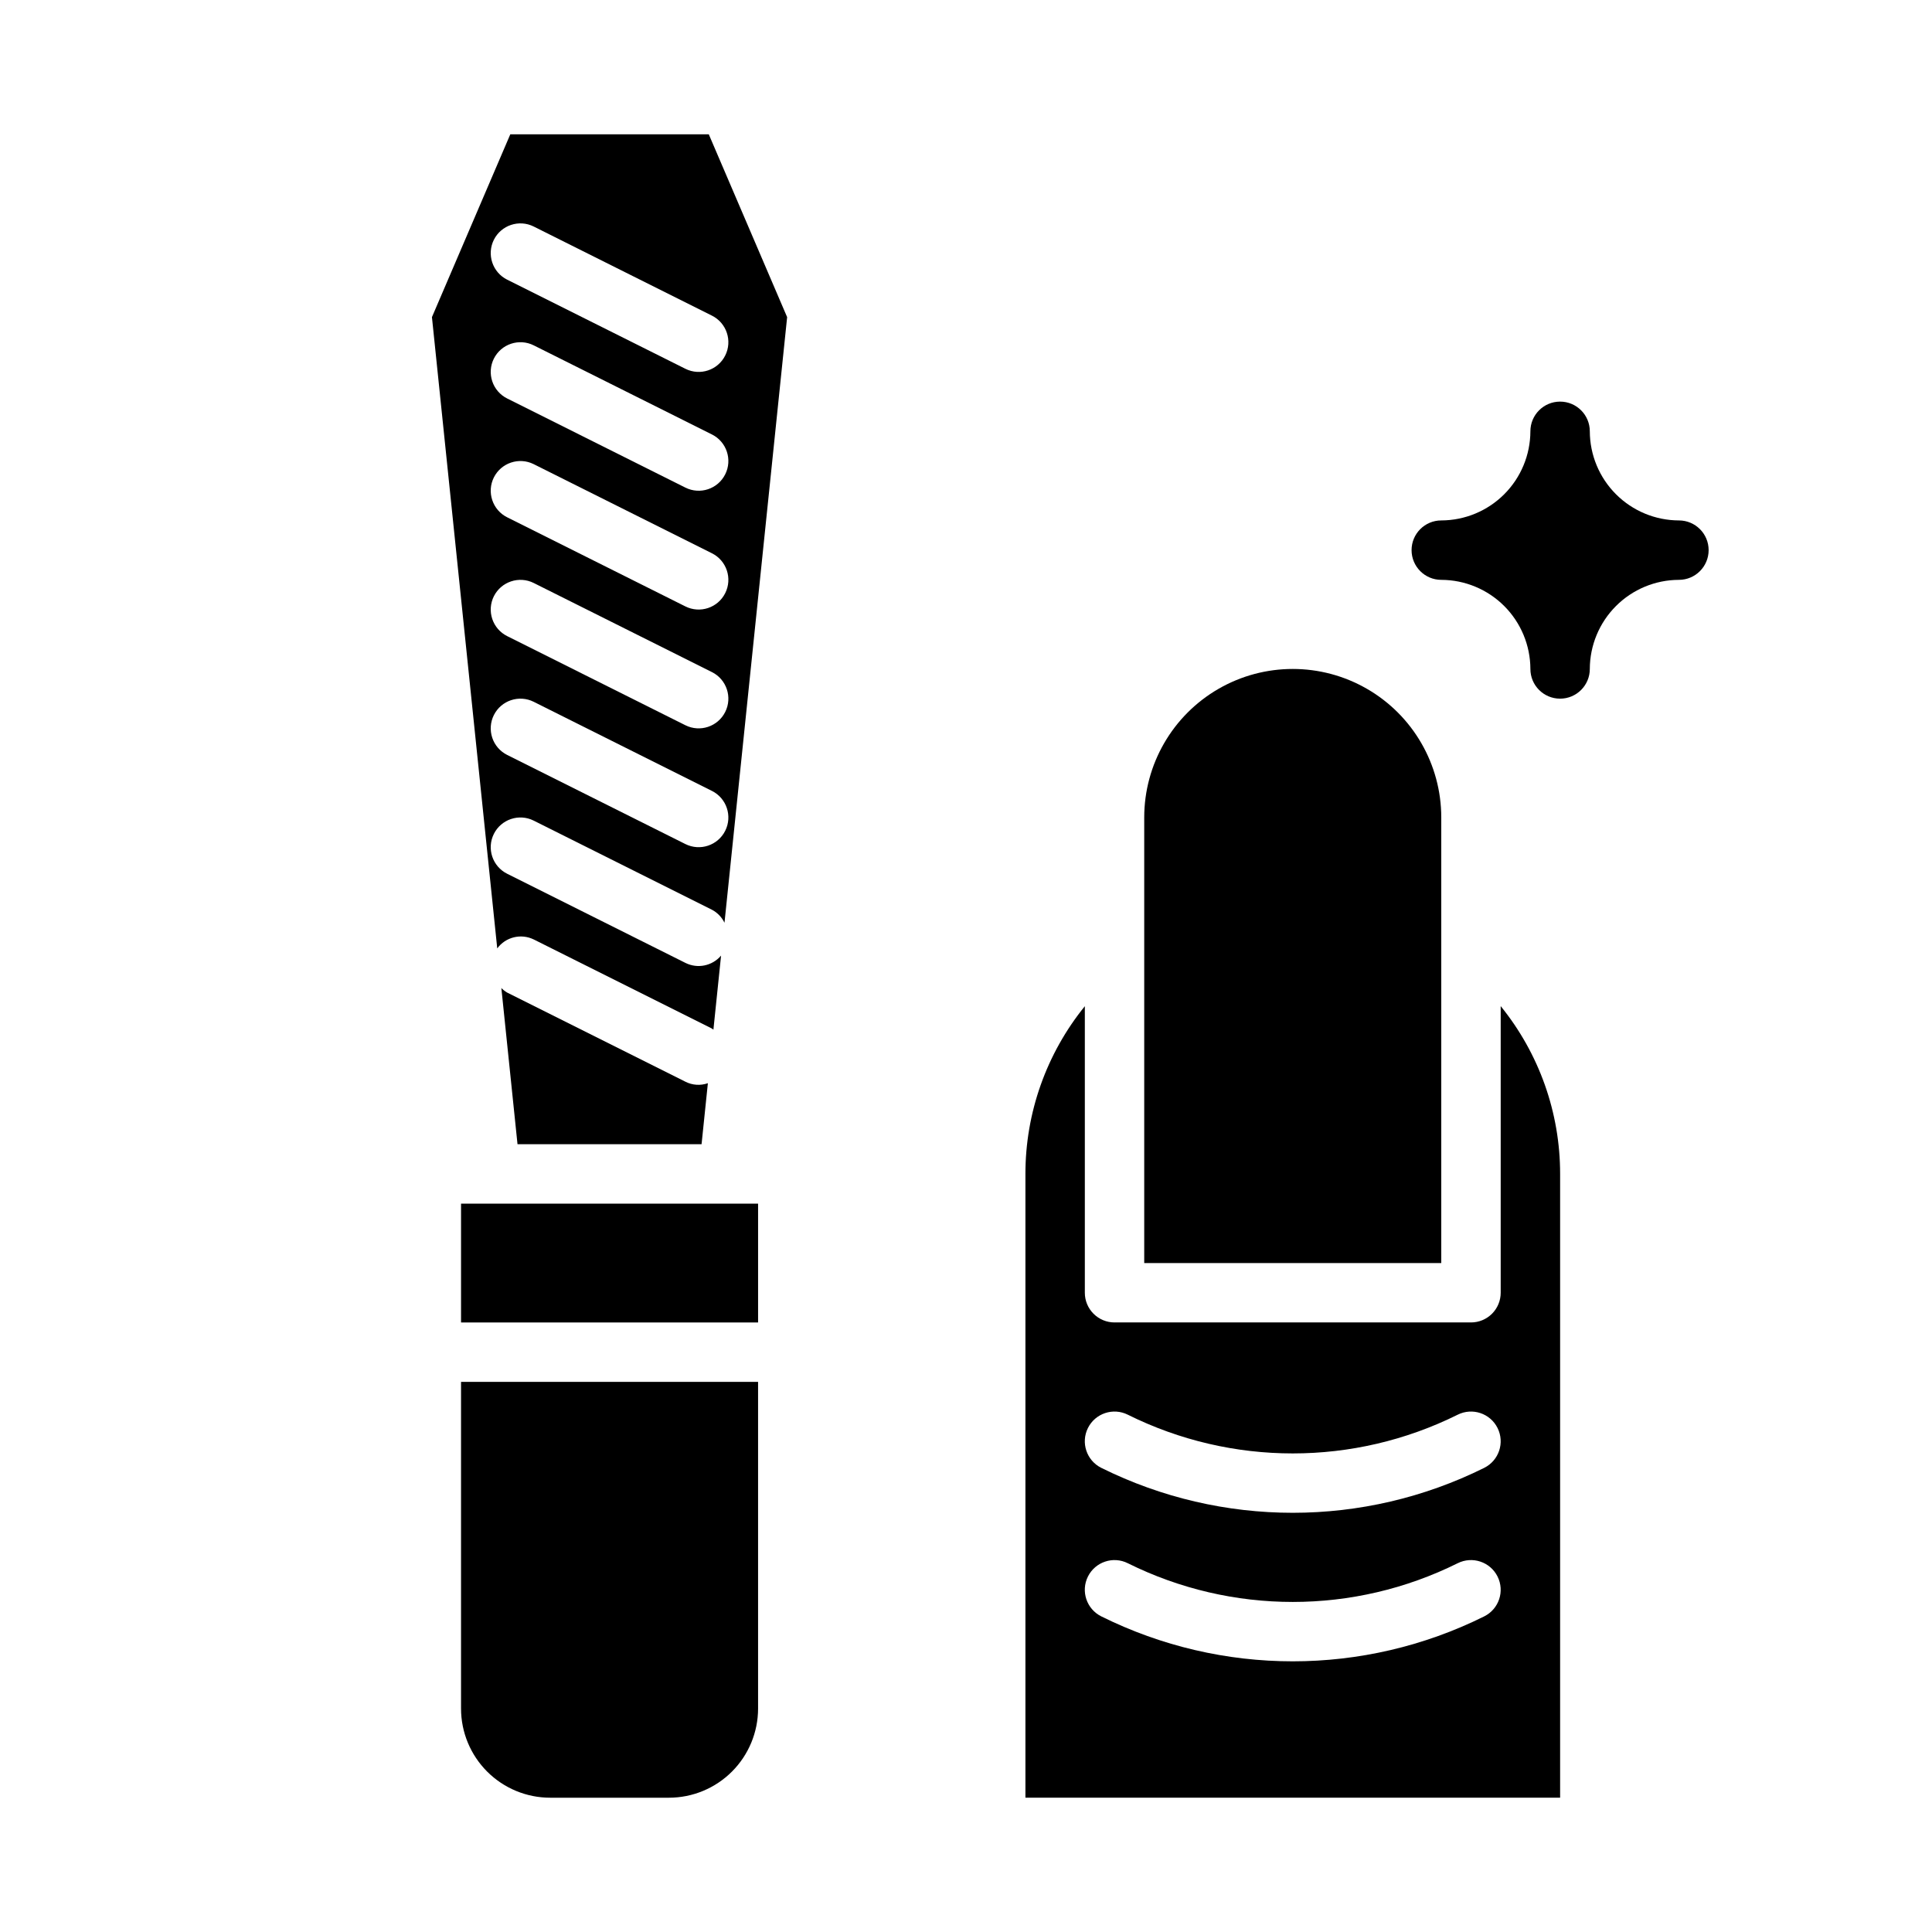
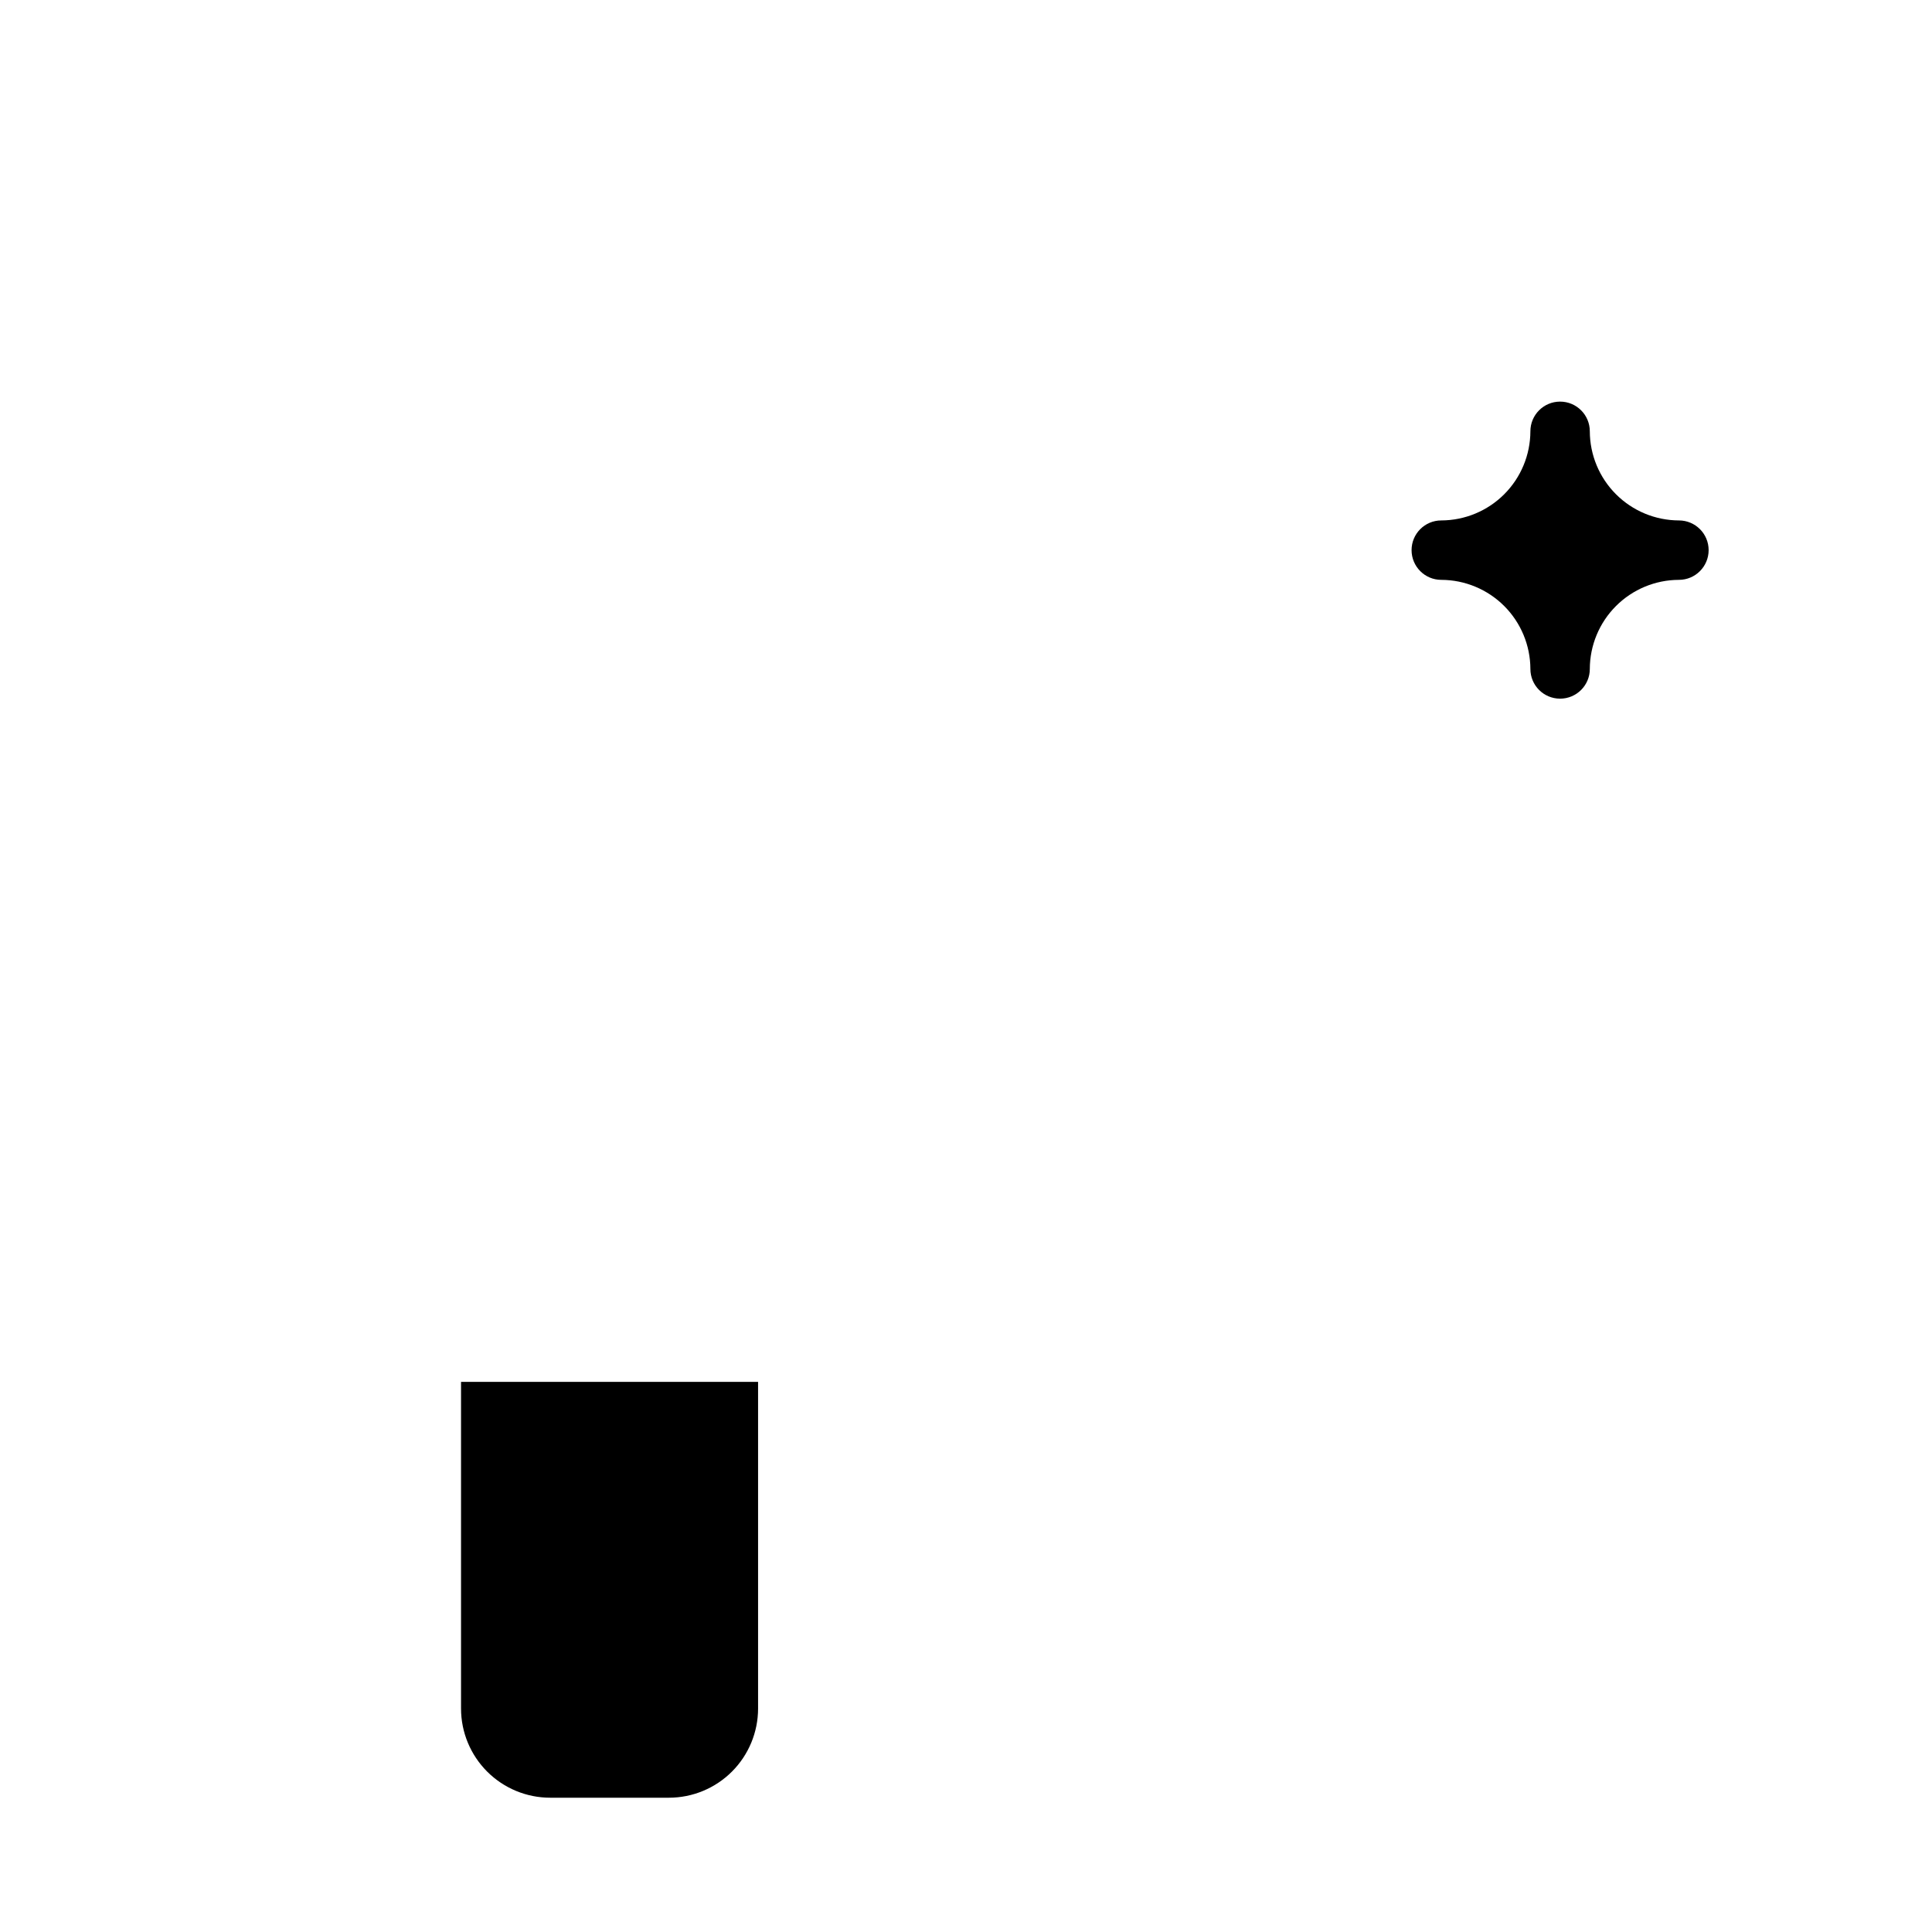
<svg xmlns="http://www.w3.org/2000/svg" fill="#000000" width="800px" height="800px" version="1.1" viewBox="144 144 512 512">
  <g>
-     <path d="m285.44 392.96 47.23 23.617c0.152 0.078 0.242 0.219 0.391 0.305l2.031-19.648h0.004c-2.328 2.758-6.242 3.559-9.465 1.938l-47.23-23.617c-3.891-1.945-5.465-6.672-3.523-10.562 1.945-3.887 6.676-5.465 10.562-3.519l47.23 23.617h0.004c1.445 0.766 2.609 1.973 3.324 3.445l16.602-160.49-20.766-48.457h-52.598l-20.766 48.453 17.305 167.29h0.004c2.227-3.016 6.293-4.012 9.66-2.367zm-10.562-185.41c1.945-3.887 6.676-5.461 10.562-3.519l47.23 23.617h0.004c3.887 1.945 5.465 6.672 3.519 10.562-1.945 3.891-6.672 5.465-10.562 3.519l-47.23-23.617v0.004c-1.871-0.934-3.289-2.574-3.949-4.555-0.66-1.98-0.508-4.141 0.426-6.012zm0 31.488c1.949-3.883 6.676-5.457 10.562-3.519l47.23 23.617h0.004c3.887 1.945 5.465 6.672 3.519 10.562-1.945 3.891-6.672 5.465-10.562 3.519l-47.23-23.617c-1.871-0.934-3.289-2.57-3.949-4.551-0.66-1.98-0.508-4.141 0.426-6.012zm0 31.488c1.949-3.883 6.676-5.457 10.562-3.519l47.23 23.617h0.004c3.887 1.945 5.465 6.672 3.519 10.562-1.945 3.891-6.672 5.465-10.562 3.519l-47.23-23.617c-1.871-0.934-3.289-2.57-3.949-4.551-0.66-1.98-0.508-4.144 0.426-6.012zm0 31.488c1.953-3.879 6.676-5.453 10.562-3.519l47.23 23.617h0.004c3.887 1.945 5.465 6.672 3.519 10.562-1.945 3.887-6.672 5.465-10.562 3.519l-47.23-23.617c-1.871-0.934-3.289-2.57-3.949-4.551-0.66-1.98-0.508-4.144 0.426-6.012zm0 31.488c1.945-3.887 6.676-5.461 10.562-3.519l47.23 23.617h0.004c3.887 1.945 5.465 6.672 3.519 10.562-1.945 3.887-6.672 5.465-10.562 3.519l-47.23-23.617c-1.871-0.934-3.289-2.57-3.949-4.551-0.66-1.98-0.508-4.144 0.426-6.012z" />
-     <path d="m278.4 407.04c-0.562-0.332-1.078-0.73-1.535-1.195l4.281 41.387h48.777l1.672-16.176h0.004c-1.961 0.691-4.117 0.547-5.969-0.398z" />
    <path d="m266.18 596.8c0.004 6.258 2.496 12.262 6.922 16.691 4.43 4.426 10.43 6.918 16.691 6.922h31.488c6.262-0.004 12.266-2.496 16.691-6.922 4.43-4.43 6.918-10.434 6.926-16.691v-86.594h-78.719z" />
-     <path d="m266.18 462.98h78.719v31.488h-78.719z" />
-     <path d="m541.7 410.64v75.949c0 2.09-0.828 4.09-2.305 5.566s-3.481 2.309-5.566 2.305h-94.465c-2.09 0.004-4.09-0.828-5.566-2.305-1.477-1.477-2.309-3.477-2.305-5.566v-75.938c-10.191 12.574-15.75 28.266-15.746 44.449v165.31h141.7v-165.31c0.012-16.188-5.547-31.887-15.742-44.461zm-4.352 161.71c-31.969 15.891-69.535 15.891-101.51 0-3.887-1.945-5.465-6.672-3.519-10.562 1.945-3.887 6.676-5.465 10.562-3.519 27.535 13.684 59.887 13.684 87.422 0 3.891-1.945 8.617-0.367 10.562 3.519 1.945 3.891 0.371 8.617-3.519 10.562zm0-39.359c-31.969 15.887-69.535 15.887-101.51 0-3.887-1.945-5.465-6.672-3.519-10.562 1.945-3.891 6.676-5.465 10.562-3.519 27.535 13.684 59.887 13.684 87.422 0 3.891-1.945 8.617-0.371 10.562 3.519 1.945 3.891 0.371 8.617-3.519 10.562z" />
-     <path d="m525.95 360.64c0-14.059-7.5-27.055-19.68-34.086-12.176-7.031-27.18-7.031-39.359 0-12.176 7.031-19.68 20.027-19.68 34.086v118.08h78.719z" />
    <path d="m588.93 281.92c-6.258-0.02-12.254-2.512-16.676-6.938-4.426-4.426-6.922-10.422-6.938-16.68 0-4.348-3.527-7.871-7.875-7.871s-7.871 3.523-7.871 7.871c-0.02 6.258-2.512 12.254-6.938 16.68-4.426 4.426-10.422 6.918-16.68 6.938-4.348 0-7.871 3.523-7.871 7.871 0 4.348 3.523 7.875 7.871 7.875 6.258 0.016 12.254 2.512 16.68 6.934 4.426 4.426 6.918 10.422 6.938 16.68 0 4.348 3.523 7.871 7.871 7.871s7.875-3.523 7.875-7.871c0.016-6.258 2.512-12.254 6.938-16.68 4.422-4.422 10.418-6.918 16.676-6.934 4.348 0 7.875-3.527 7.875-7.875 0-4.348-3.527-7.871-7.875-7.871z" />
  </g>
</svg>